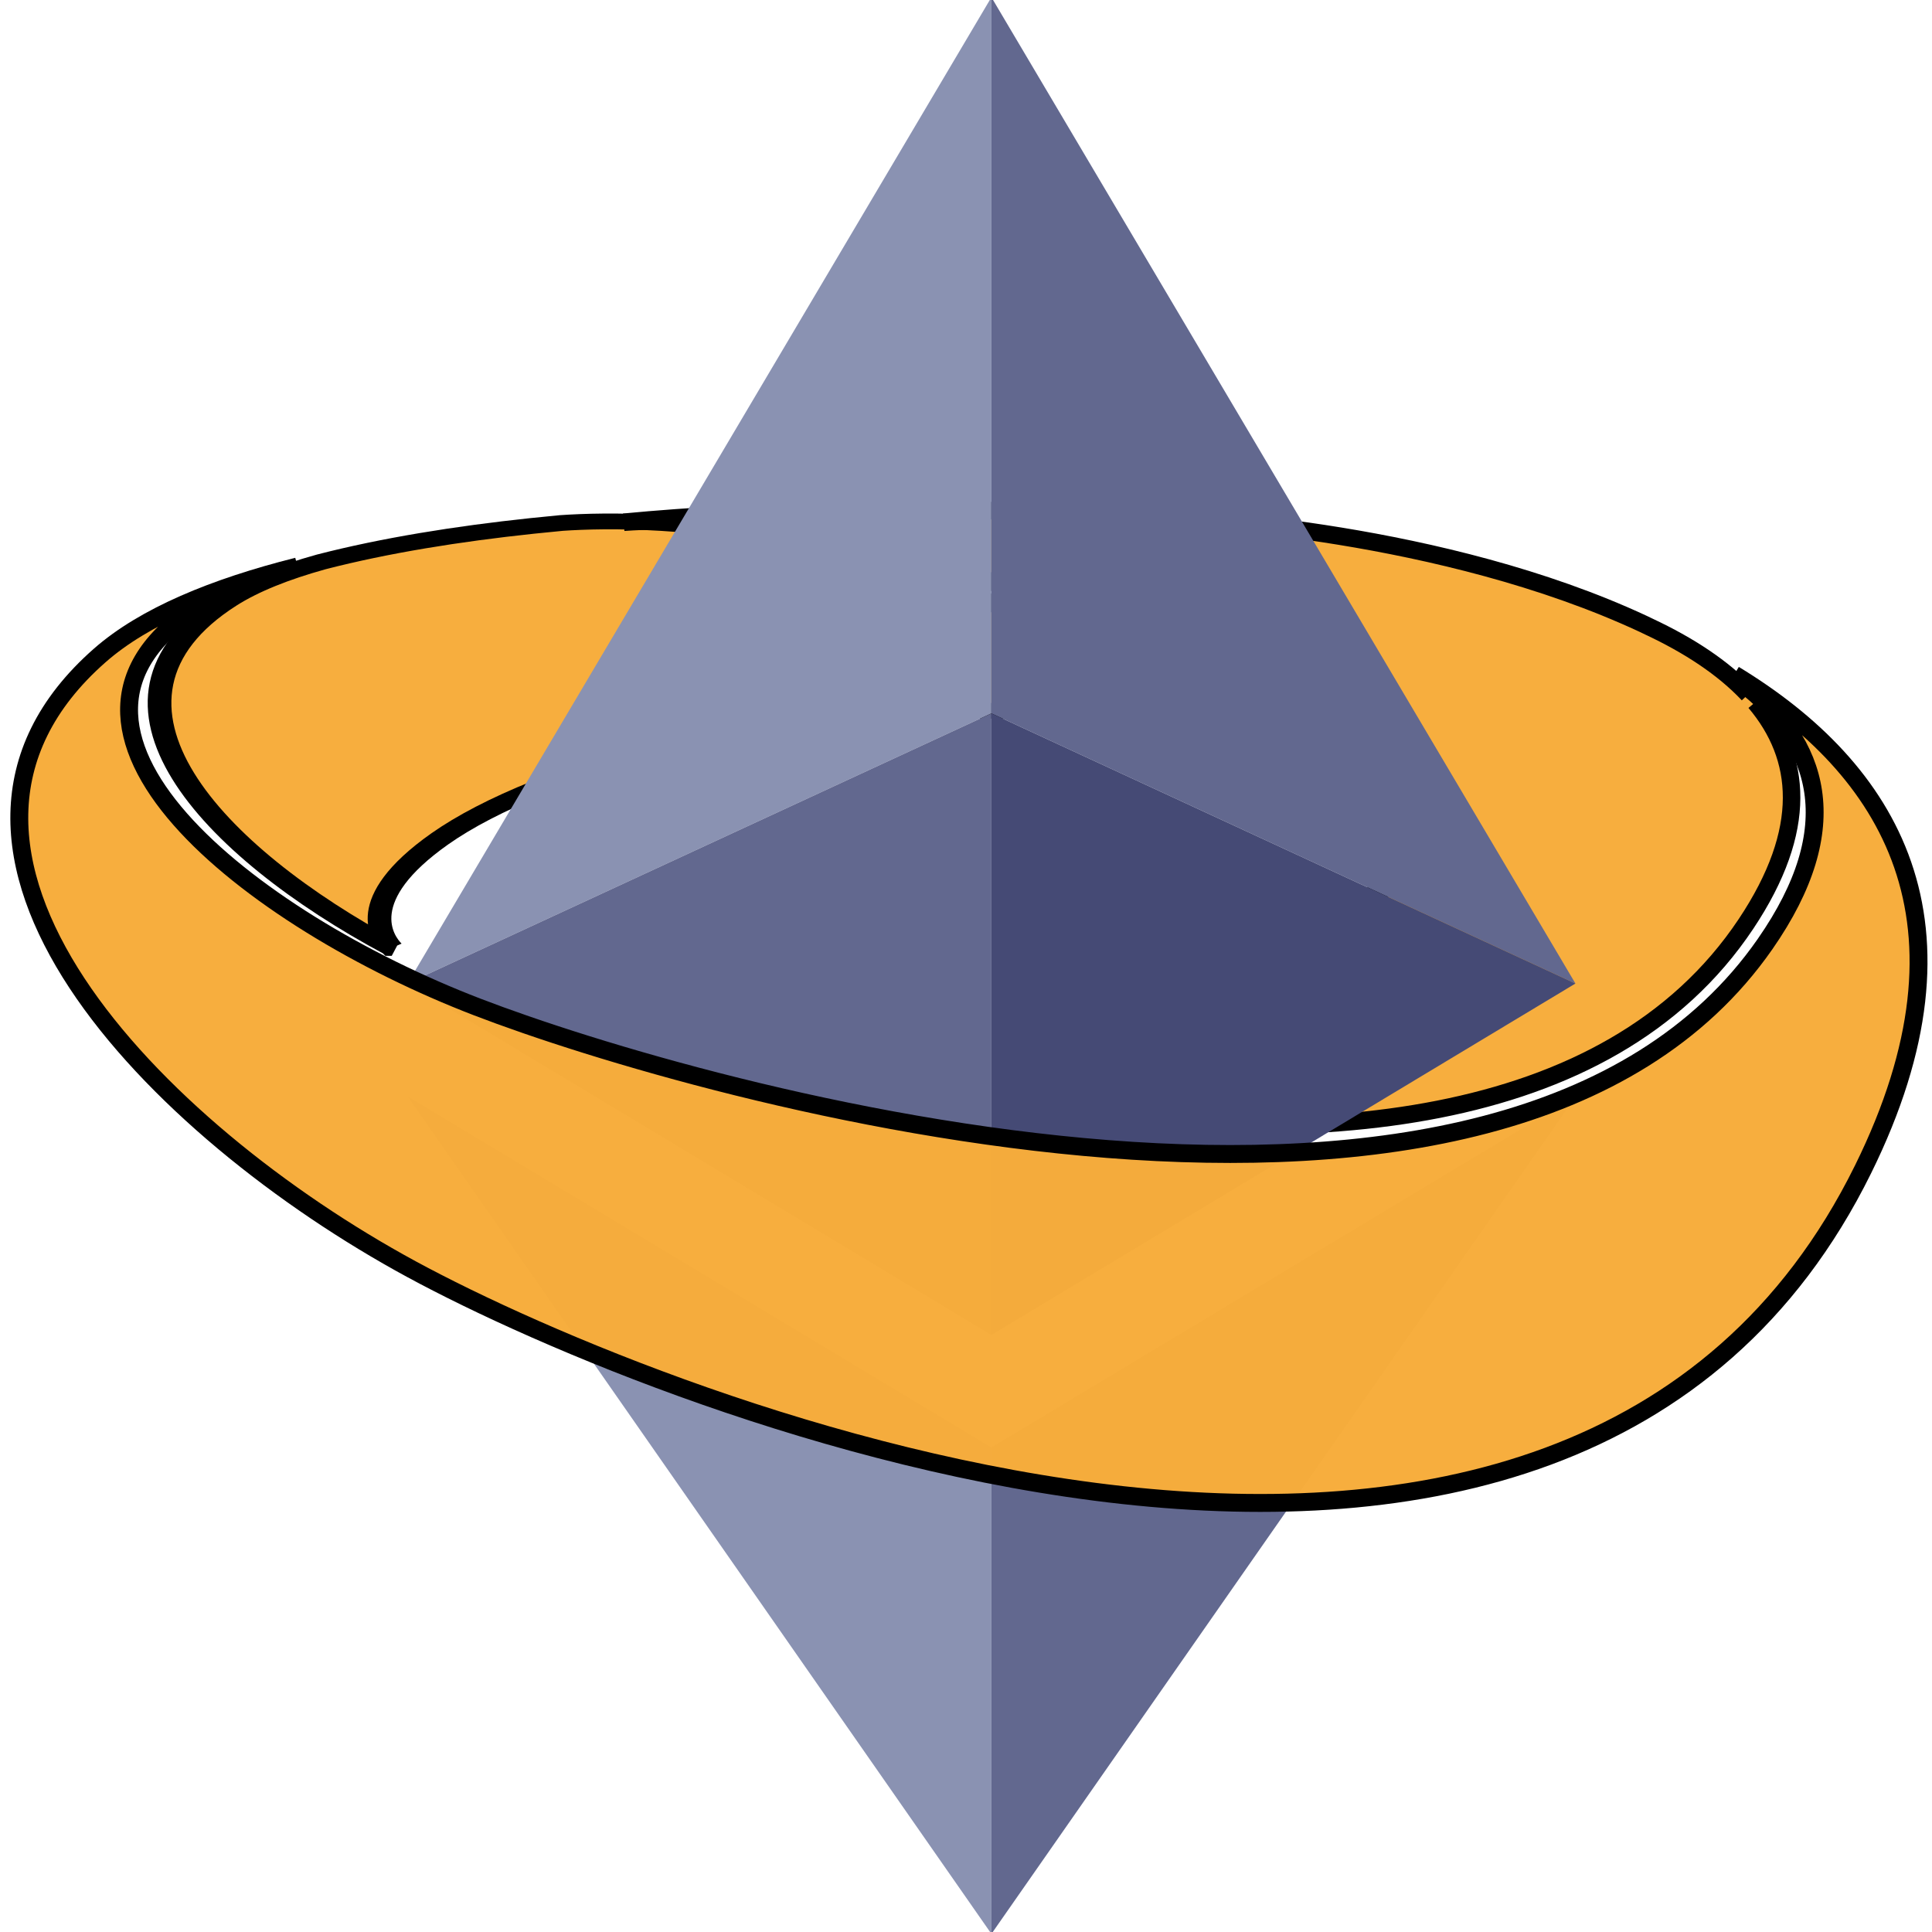
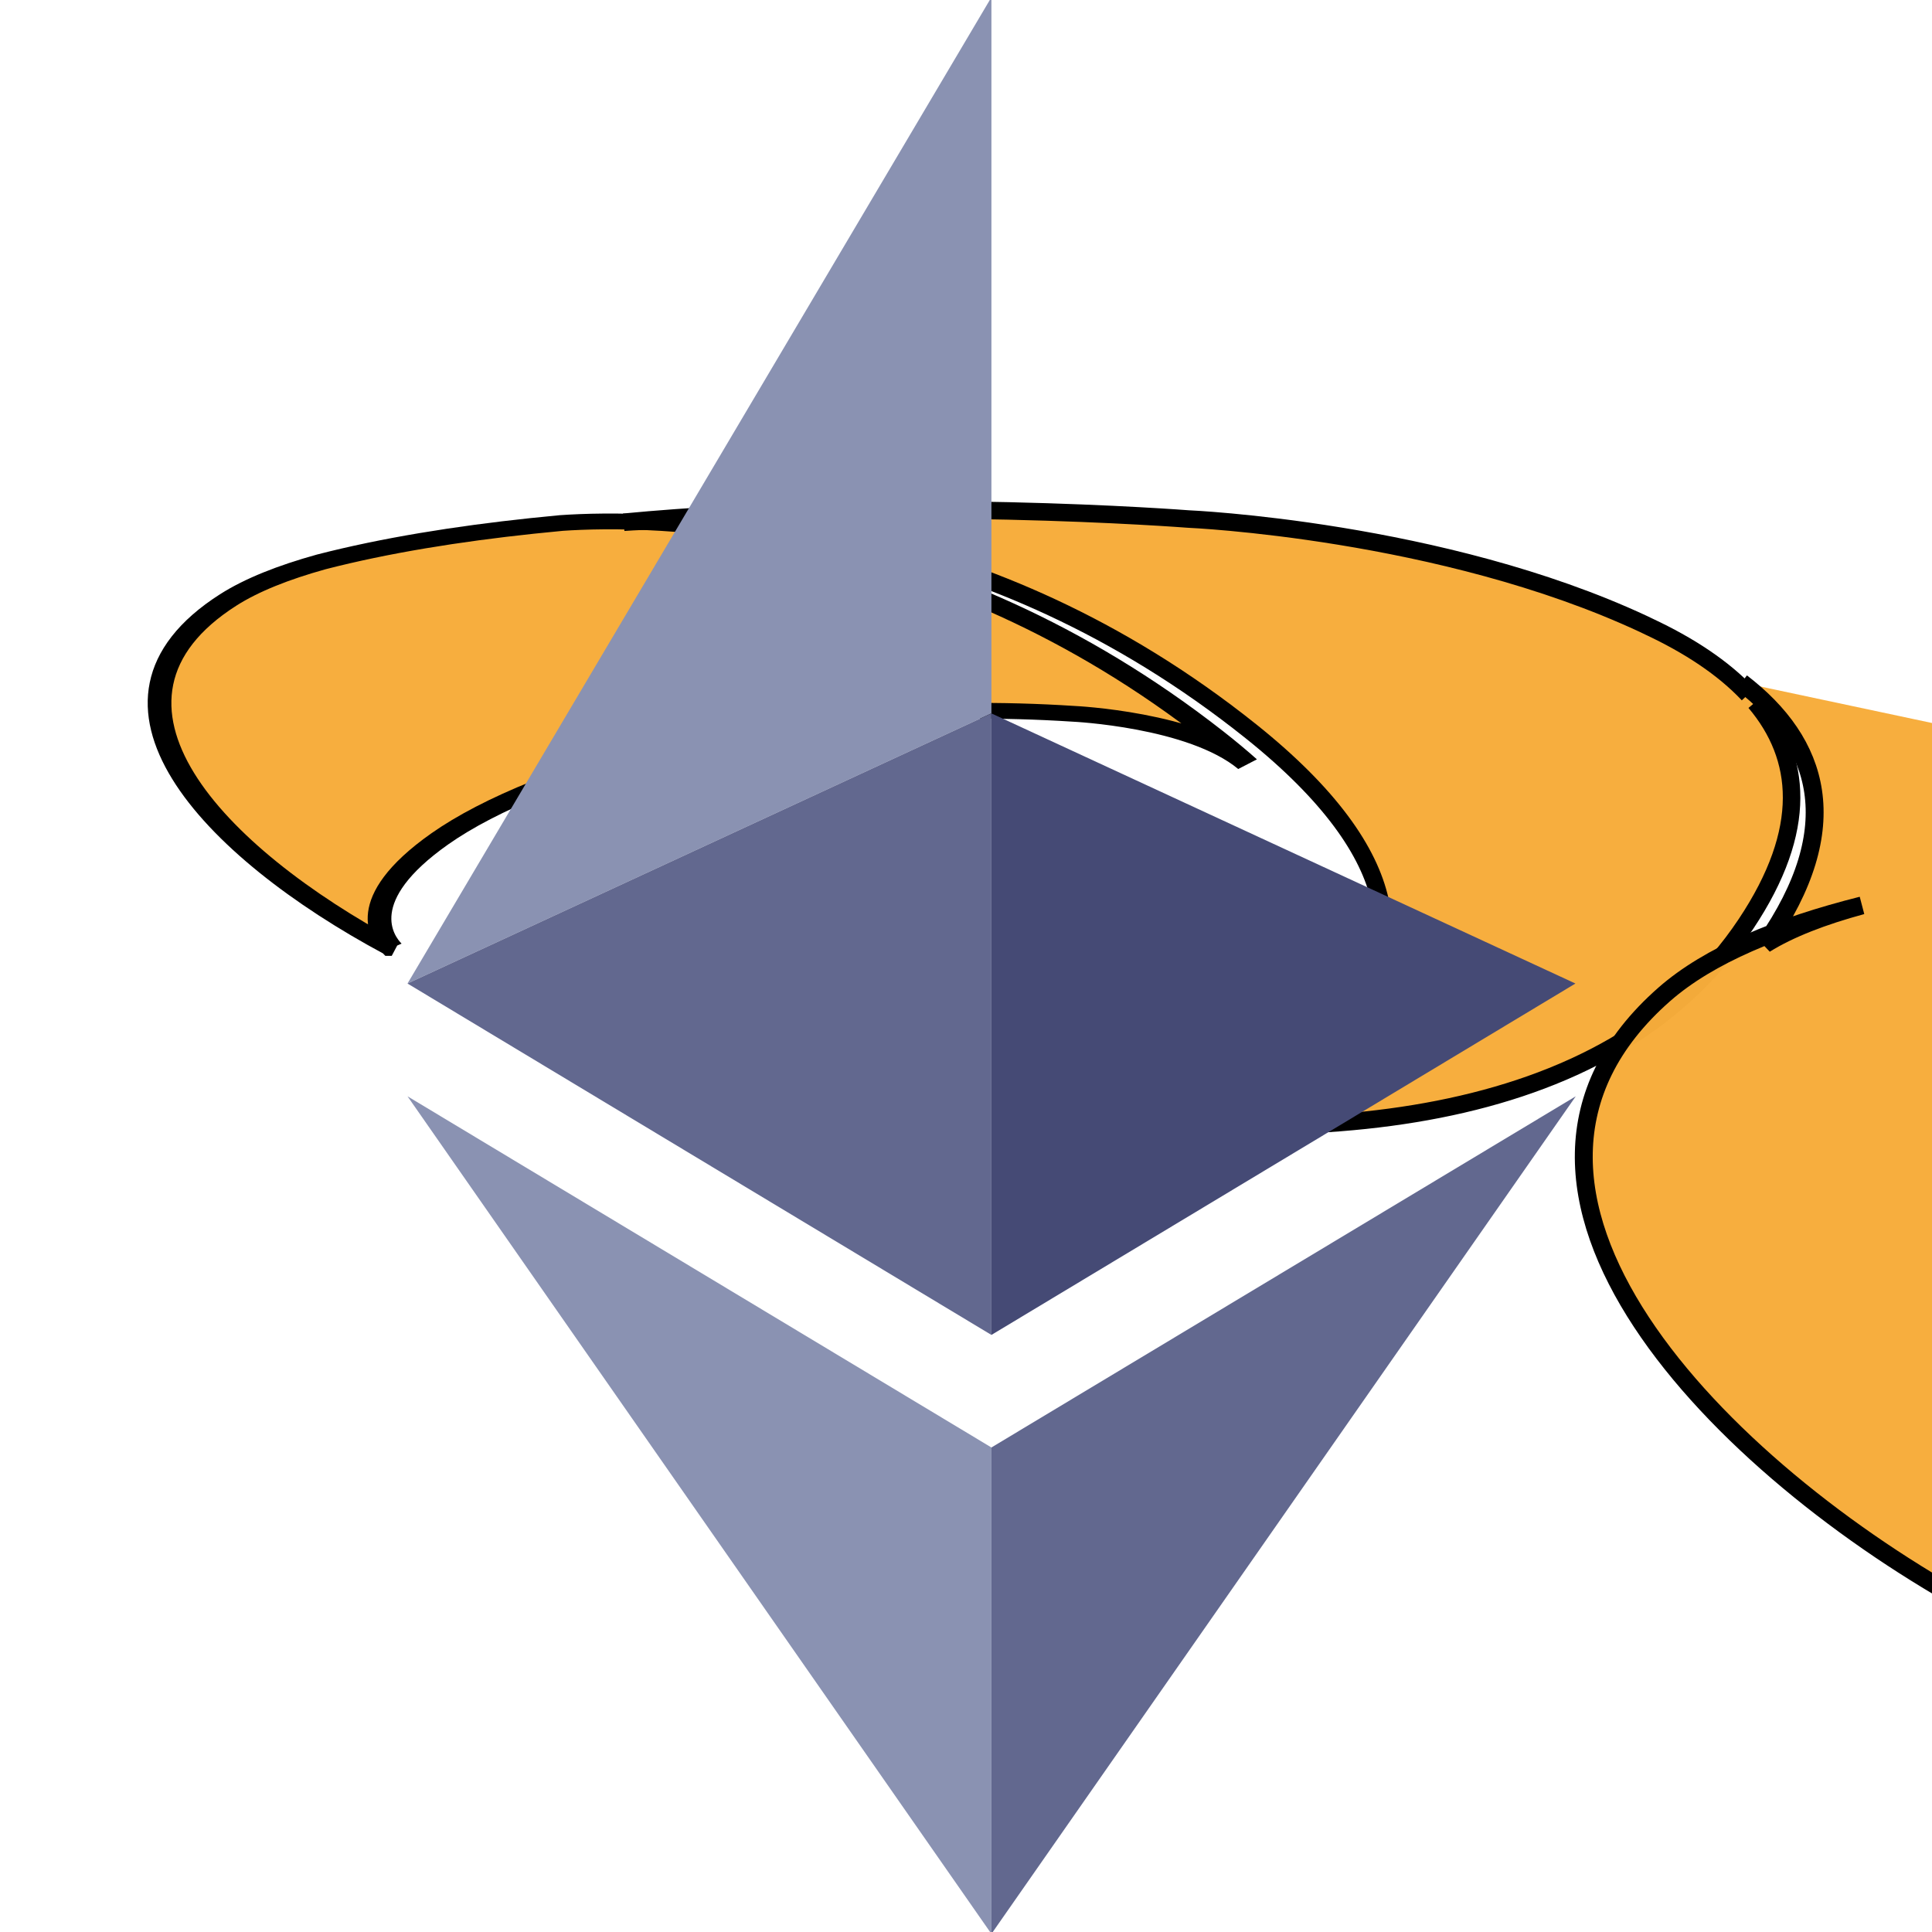
<svg xmlns="http://www.w3.org/2000/svg" xmlns:ns1="http://sodipodi.sourceforge.net/DTD/sodipodi-0.dtd" xmlns:ns2="http://www.inkscape.org/namespaces/inkscape" xmlns:xlink="http://www.w3.org/1999/xlink" version="1.1" id="Layer_1" x="0px" y="0px" viewBox="0 0 200 200" enable-background="new 0 0 1920 1920" xml:space="preserve" ns1:docname="s-eth.svg" width="200" height="200" ns2:version="1.3.2 (091e20e, 2023-11-25)">
  <defs id="defs6">
    <linearGradient ns2:collect="always" xlink:href="#swatch5" id="linearGradient5" gradientUnits="userSpaceOnUse" gradientTransform="matrix(2.087,0,0,1.575,0.958,22.595)" x1="5" y1="52.503" x2="95" y2="52.503" />
    <linearGradient id="swatch5" ns2:swatch="solid">
      <stop style="stop-color:#000000;stop-opacity:1;" offset="0" id="stop5" />
    </linearGradient>
    <linearGradient ns2:collect="always" xlink:href="#swatch5" id="linearGradient9" gradientUnits="userSpaceOnUse" x1="5" y1="52.503" x2="95" y2="52.503" gradientTransform="matrix(2.185,0,0,1.572,-8.925,20.662)" />
    <linearGradient ns2:collect="always" xlink:href="#swatch5" id="linearGradient8" x1="5" y1="52.503" x2="95" y2="52.503" gradientUnits="userSpaceOnUse" />
    <linearGradient ns2:collect="always" xlink:href="#swatch5" id="linearGradient6" gradientUnits="userSpaceOnUse" x1="5" y1="52.503" x2="95" y2="52.503" />
  </defs>
  <ns1:namedview id="namedview6" pagecolor="#ffffff" bordercolor="#000000" borderopacity="0.25" ns2:showpageshadow="2" ns2:pageopacity="0.0" ns2:pagecheckerboard="0" ns2:deskcolor="#d1d1d1" ns2:zoom="2.6531393" ns2:cx="88.008948" ns2:cy="117.03117" ns2:window-width="2048" ns2:window-height="1124" ns2:window-x="0" ns2:window-y="28" ns2:window-maximized="0" ns2:current-layer="Layer_1" />
  <g id="SvgjsG1240" transform="matrix(2.45,0,0,1.632,-17.434,19.049)" fill="#000000" class="fill-primary" style="fill:#019a4f;fill-opacity:0.984;stroke:url(#linearGradient8);stroke-width:1;stroke-dasharray:none">
    <path d="m 23.667,48.459 c -0.392,-0.591 -1.619,-3.064 2.036,-6.926 4.111,-4.344 14.408,-9.138 26.77,-7.928 0,0 5.072,0.347 7.352,3.189 C 59.396,36.223 58.934,35.643 58.433,35.054 46.647,21.183 34.645,21.11 30.831,21.503 c -0.415,0.058 -0.829,0.12 -1.242,0.186 -3.145,0.502 -6.196,1.234 -8.902,2.282 -1.59,0.663 -2.934,1.459 -3.93,2.413 -6.712,6.429 -0.669,15.977 6.911,22.075 z" id="path2-4" style="display:inline;fill:#f6ad3b;fill-opacity:0.984;stroke:url(#linearGradient6);stroke-width:1;stroke-dasharray:none" />
  </g>
  <path style="fill:#f6ad3b;fill-opacity:0.984;stroke:url(#linearGradient5);stroke-width:1.813;stroke-dasharray:none" d="m 180.971,71.877 v 1.5e-4 c -2.595,-2.758 -6.143,-5.075 -10.257,-7.002 l -0.605,-0.291 c -20.879,-9.731 -47.096,-10.855 -47.096,-10.855 0,0 -30.233,-2.348 -58.436,0.332 8.97,-0.628 37.197,-0.512 64.916,21.64 32.727,26.155 -0.581,41.874 -22.783,39.052 28.21,4.124 59.666,2.458 74.041,-19.119 6.53,-9.802 5.726,-17.264 0.943,-22.933" id="path5" />
  <g id="g6" transform="matrix(0.112,0,0,0.114,-4.866,-9.484)">
    <polygon fill="#8a92b2" points="959.8,80.7 420.1,976.3 959.8,731 " id="polygon1" />
    <polygon fill="#62688f" points="959.8,731 420.1,976.3 959.8,1295.4 " id="polygon2" />
-     <polygon fill="#62688f" points="1499.6,976.3 959.8,80.7 959.8,731 " id="polygon3" />
    <polygon fill="#454a75" points="959.8,1295.4 1499.6,976.3 959.8,731 " id="polygon4" />
    <polygon fill="#8a92b2" points="420.1,1078.7 959.8,1839.3 959.8,1397.6 " id="polygon5" />
    <polygon fill="#62688f" points="959.8,1397.6 959.8,1839.3 1499.9,1078.7 " id="polygon6" />
  </g>
-   <path style="fill:#f6ad3b;fill-opacity:0.984;stroke:url(#linearGradient9);stroke-width:1.853;stroke-dasharray:none" d="m 180.278,70.652 c 8.059,6.19 10.911,14.906 2.438,27.082 C 155.665,136.609 72.871,113.268 49.385,104.236 25.899,95.205 0.456,75.288 20.762,62.645 c 2.541,-1.582 5.972,-2.903 10.029,-4.003 -8.598,2.164 -15.83,5.14 -20.453,9.199 -22.884,20.097 5.79,49.189 32.259,63.544 26.469,14.355 119.779,51.455 150.266,-10.335 12.631,-25.6 2.747,-41.436 -13.342,-51.219" id="path1" />
+   <path style="fill:#f6ad3b;fill-opacity:0.984;stroke:url(#linearGradient9);stroke-width:1.853;stroke-dasharray:none" d="m 180.278,70.652 c 8.059,6.19 10.911,14.906 2.438,27.082 c 2.541,-1.582 5.972,-2.903 10.029,-4.003 -8.598,2.164 -15.83,5.14 -20.453,9.199 -22.884,20.097 5.79,49.189 32.259,63.544 26.469,14.355 119.779,51.455 150.266,-10.335 12.631,-25.6 2.747,-41.436 -13.342,-51.219" id="path1" />
</svg>